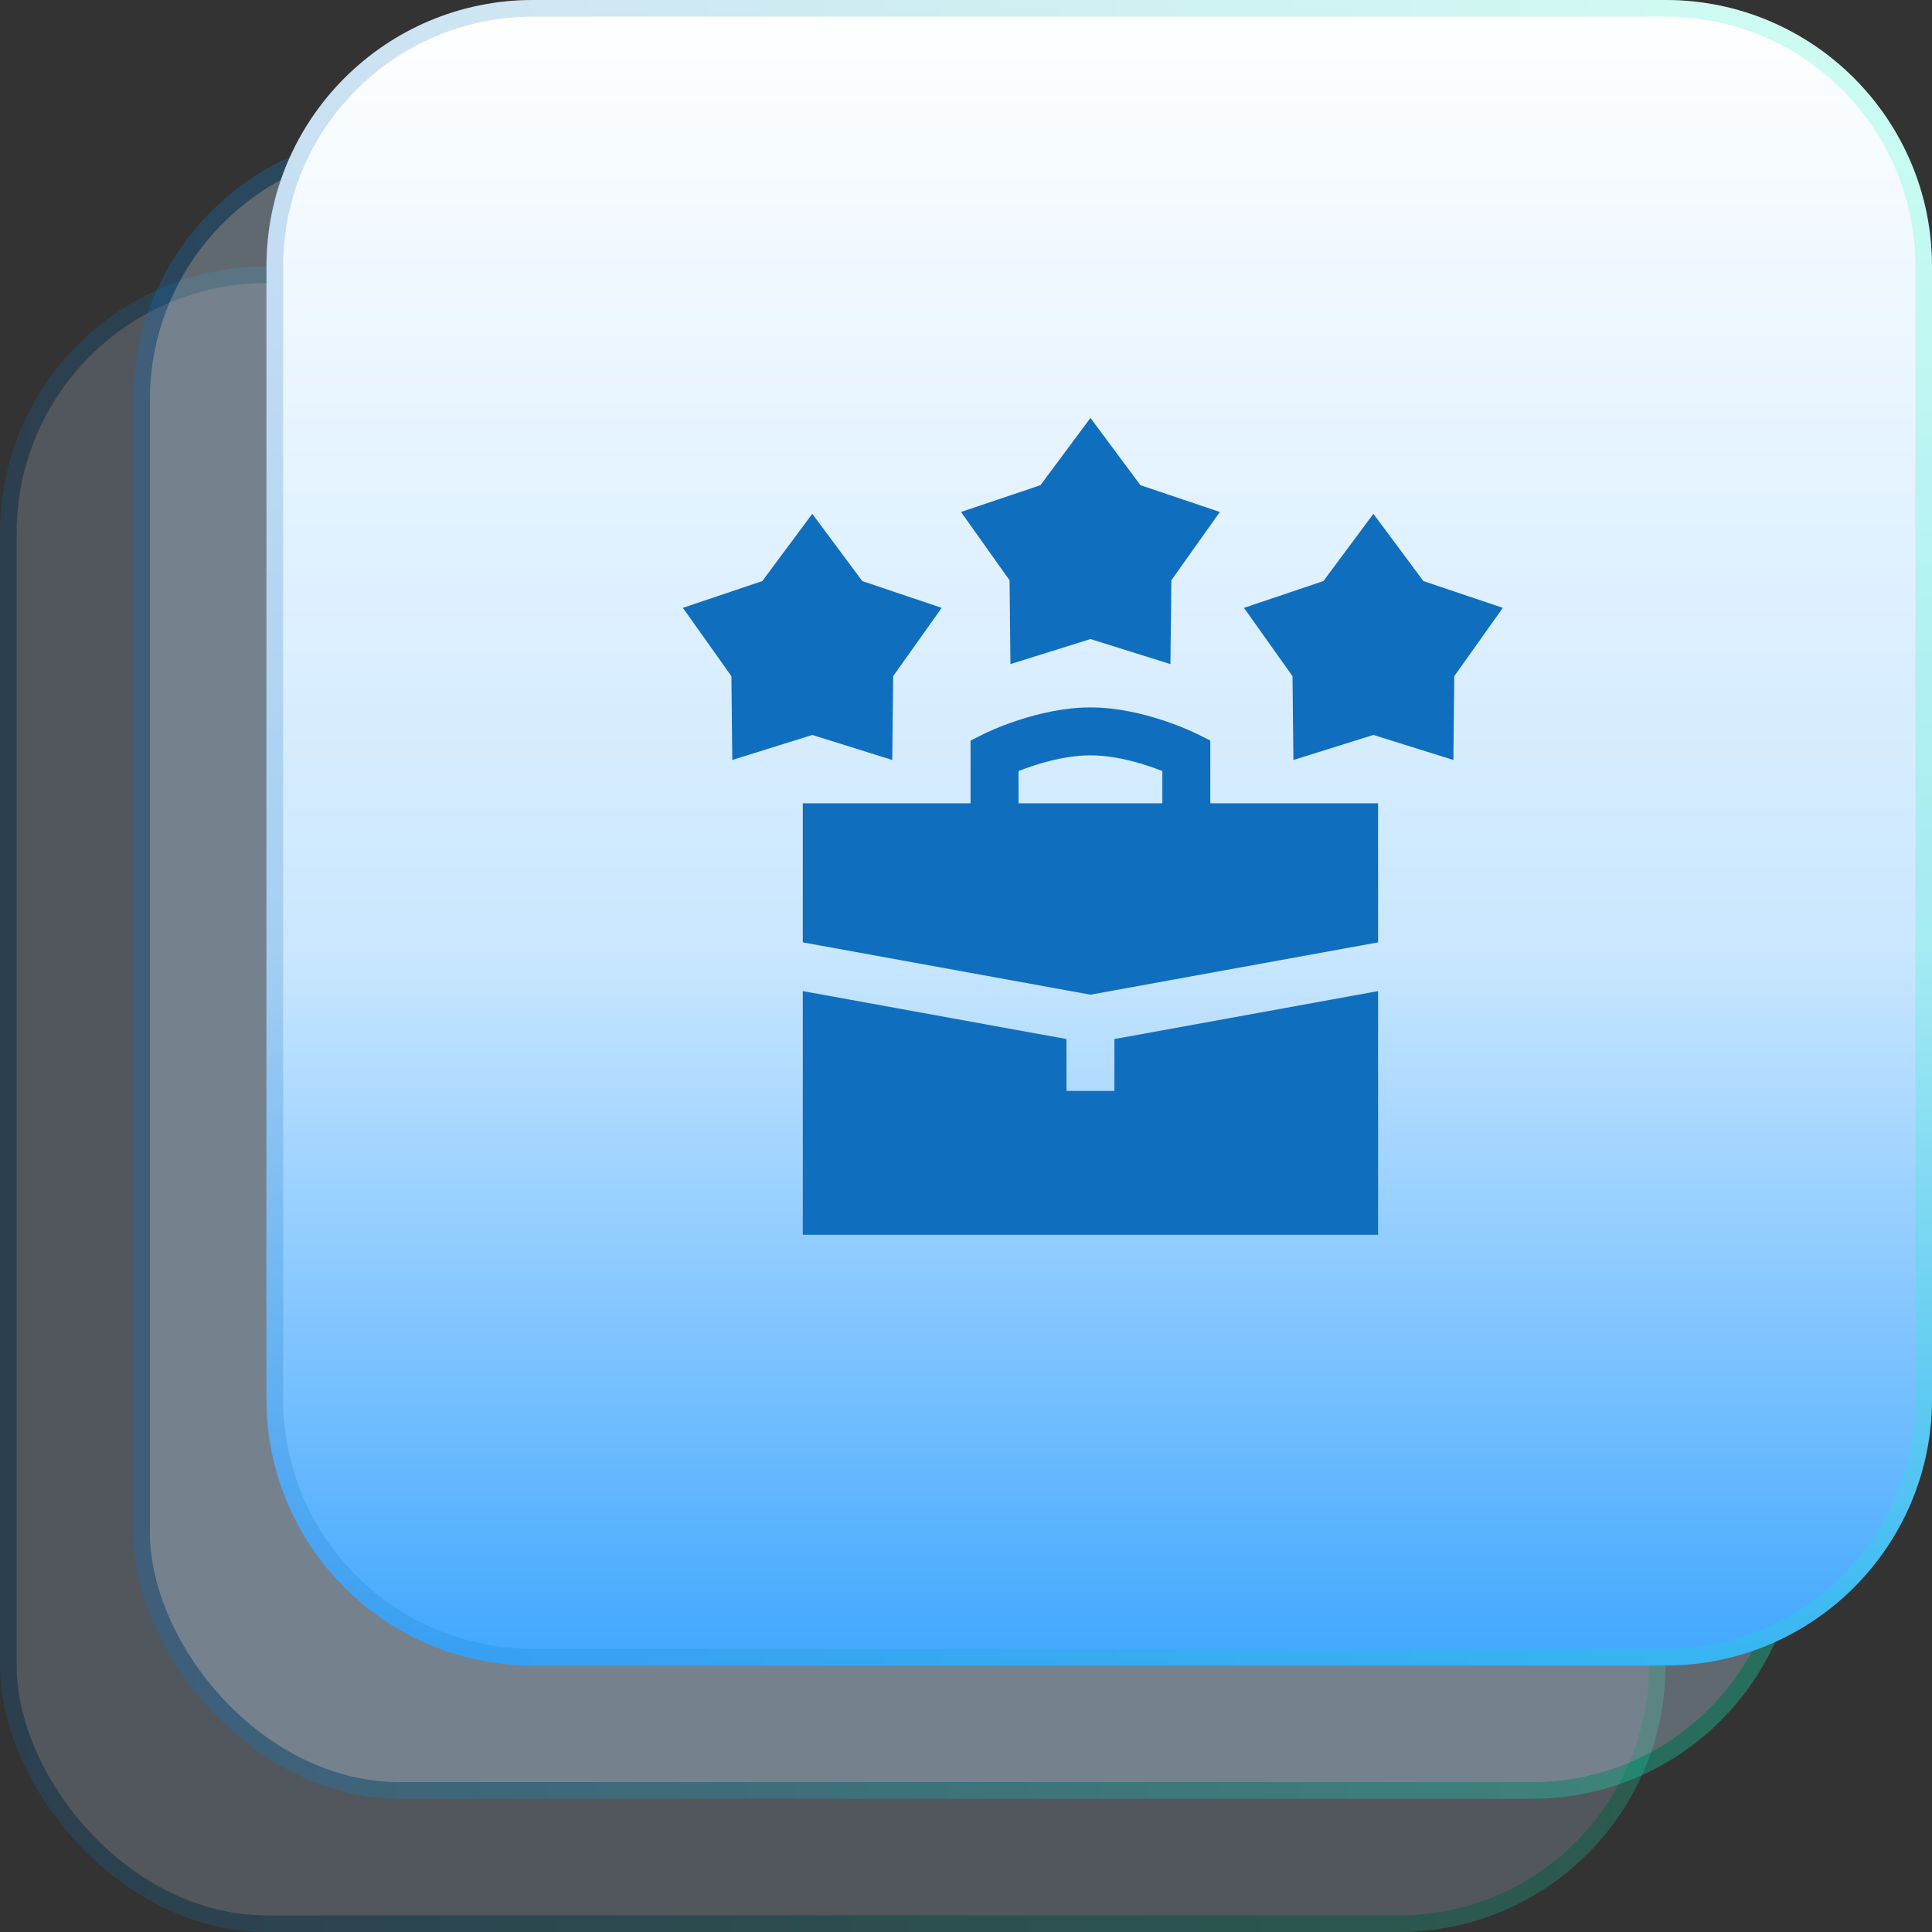
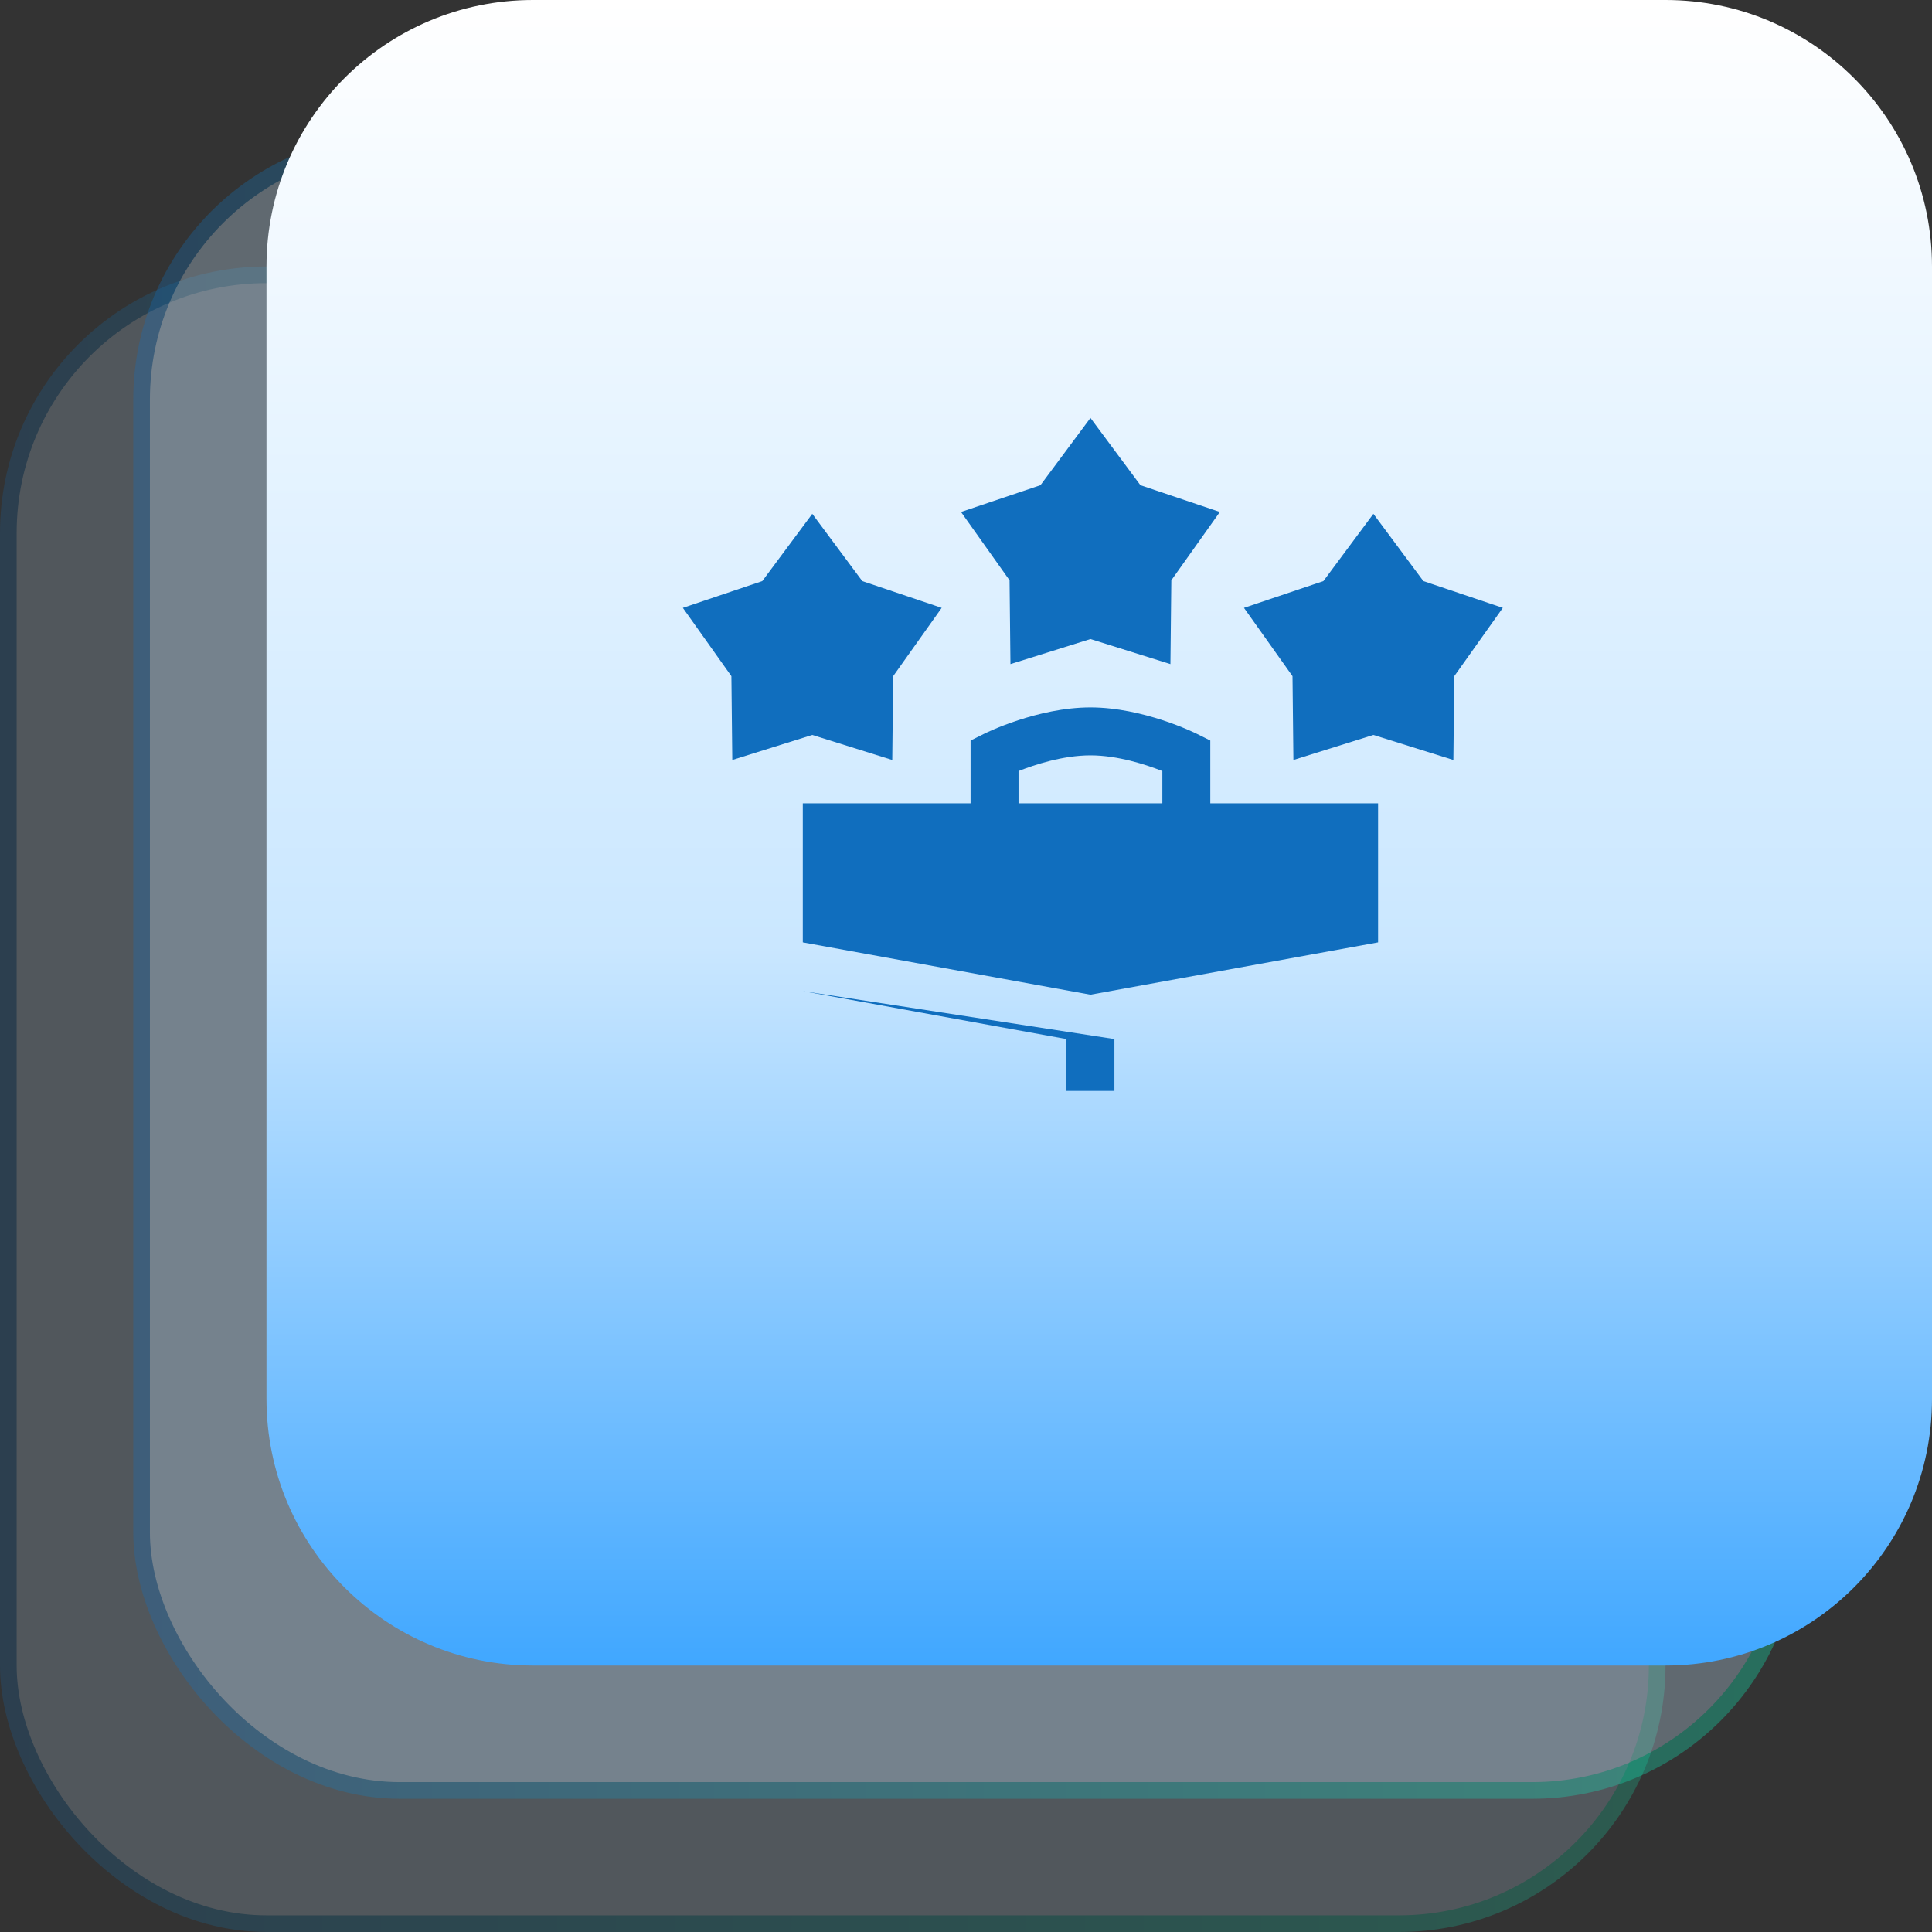
<svg xmlns="http://www.w3.org/2000/svg" width="116" height="116" viewBox="0 0 116 116" fill="none">
  <rect x="0" y="0" width="116" height="116" fill="#333333" stroke="none" />
  <g opacity="0.2">
    <rect x="0.5" y="16.5" width="99" height="99" rx="15.5" fill="#C9E6FF" />
    <rect x="0.5" y="16.5" width="99" height="99" rx="15.5" stroke="url(#paint0_linear_45_13)" />
  </g>
  <g opacity="0.3">
    <rect x="8.5" y="8.5" width="99" height="99" rx="15.5" fill="#C9E6FF" />
    <rect x="8.5" y="8.5" width="99" height="99" rx="15.5" stroke="url(#paint1_linear_45_13)" />
  </g>
  <path d="M16 16C16 7.163 23.163 0 32 0H100C108.837 0 116 7.163 116 16V84C116 92.837 108.837 100 100 100H32C23.163 100 16 92.837 16 84V16Z" fill="url(#paint2_linear_45_13)" />
-   <path d="M32 0.5H100C108.56 0.5 115.5 7.44 115.5 16V84C115.5 92.56 108.56 99.5 100 99.5H32C23.44 99.5 16.5 92.56 16.5 84V16C16.5 7.44 23.44 0.5 32 0.5Z" stroke="url(#paint3_linear_45_13)" stroke-opacity="0.2" />
  <g clip-path="url(#clip0_45_13)">
-     <path d="M48.201 59.507V74.138H82.742V59.507L66.911 62.386V65.502H64.032V62.386L48.201 59.507Z" fill="#106EBE" />
+     <path d="M48.201 59.507V74.138V59.507L66.911 62.386V65.502H64.032V62.386L48.201 59.507Z" fill="#106EBE" />
    <path d="M72.668 44.463L71.872 44.066C71.742 44.001 68.653 42.474 65.472 42.474C62.29 42.474 59.201 44.001 59.071 44.066L58.275 44.463V48.231H48.201V56.581L65.472 59.722L82.742 56.581V48.231H72.668V44.463ZM69.789 48.231H61.154V46.296C62.118 45.914 63.819 45.353 65.472 45.353C67.124 45.353 68.825 45.915 69.789 46.296V48.231Z" fill="#106EBE" />
    <path d="M43.968 45.63L48.77 44.127L53.572 45.63L53.627 40.598L56.54 36.496L51.772 34.889L48.77 30.85L45.769 34.889L41 36.496L43.914 40.598L43.968 45.63Z" fill="#106EBE" />
    <path d="M65.472 25.093L62.47 29.132L57.701 30.739L60.615 34.841L60.669 39.873L65.472 38.369L70.274 39.873L70.328 34.841L73.242 30.739L68.473 29.132L65.472 25.093Z" fill="#106EBE" />
    <path d="M82.46 30.85L79.459 34.889L74.69 36.496L77.604 40.598L77.658 45.63L82.46 44.127L87.263 45.63L87.317 40.598L90.231 36.496L85.462 34.889L82.46 30.85Z" fill="#106EBE" />
  </g>
  <defs>
    <linearGradient id="paint0_linear_45_13" x1="0" y1="66" x2="100" y2="66" gradientUnits="userSpaceOnUse">
      <stop stop-color="#106EBE" />
      <stop offset="1" stop-color="#0FFCBE" />
    </linearGradient>
    <linearGradient id="paint1_linear_45_13" x1="8" y1="58" x2="108" y2="58" gradientUnits="userSpaceOnUse">
      <stop stop-color="#106EBE" />
      <stop offset="1" stop-color="#0FFCBE" />
    </linearGradient>
    <linearGradient id="paint2_linear_45_13" x1="66" y1="0" x2="66" y2="100" gradientUnits="userSpaceOnUse">
      <stop stop-color="white" />
      <stop offset="0.568" stop-color="#CAE7FF" />
      <stop offset="1" stop-color="#40A7FF" />
    </linearGradient>
    <linearGradient id="paint3_linear_45_13" x1="16" y1="50" x2="116" y2="50" gradientUnits="userSpaceOnUse">
      <stop stop-color="#106EBE" />
      <stop offset="1" stop-color="#0FFCBE" />
    </linearGradient>
    <clipPath id="clip0_45_13">
      <rect width="49.231" height="49.231" fill="white" transform="translate(41 25)" />
    </clipPath>
  </defs>
</svg>